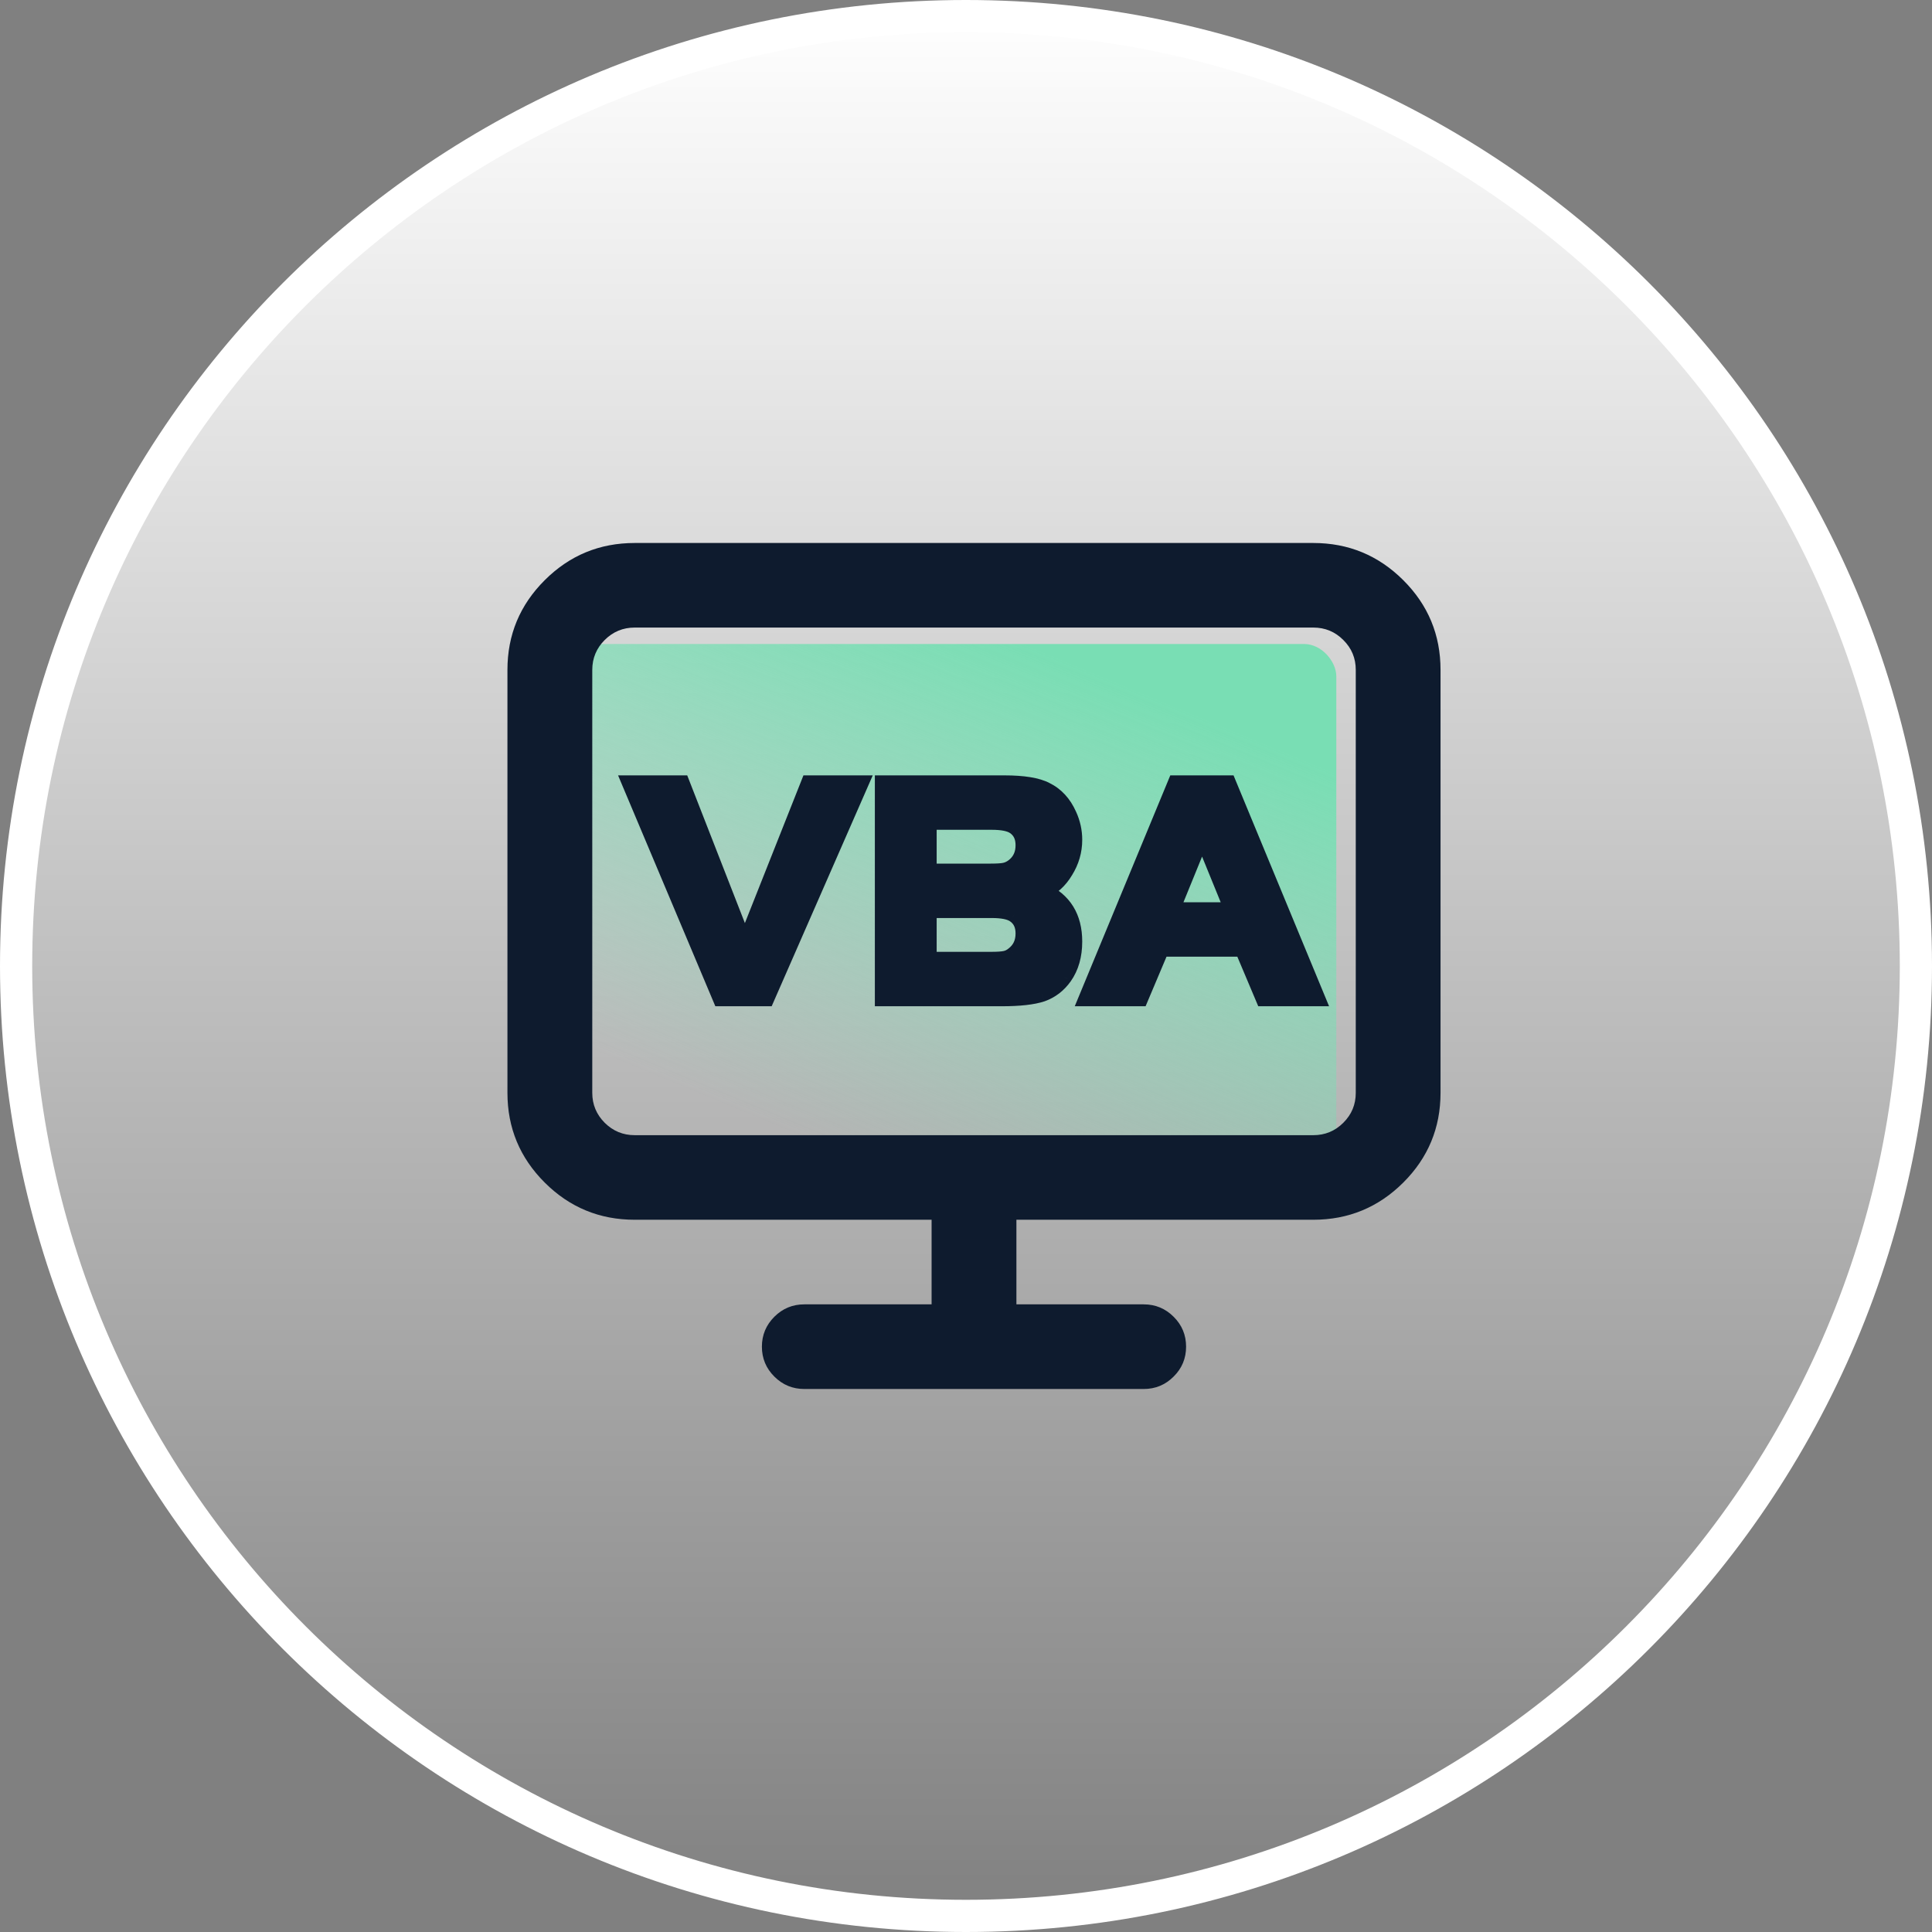
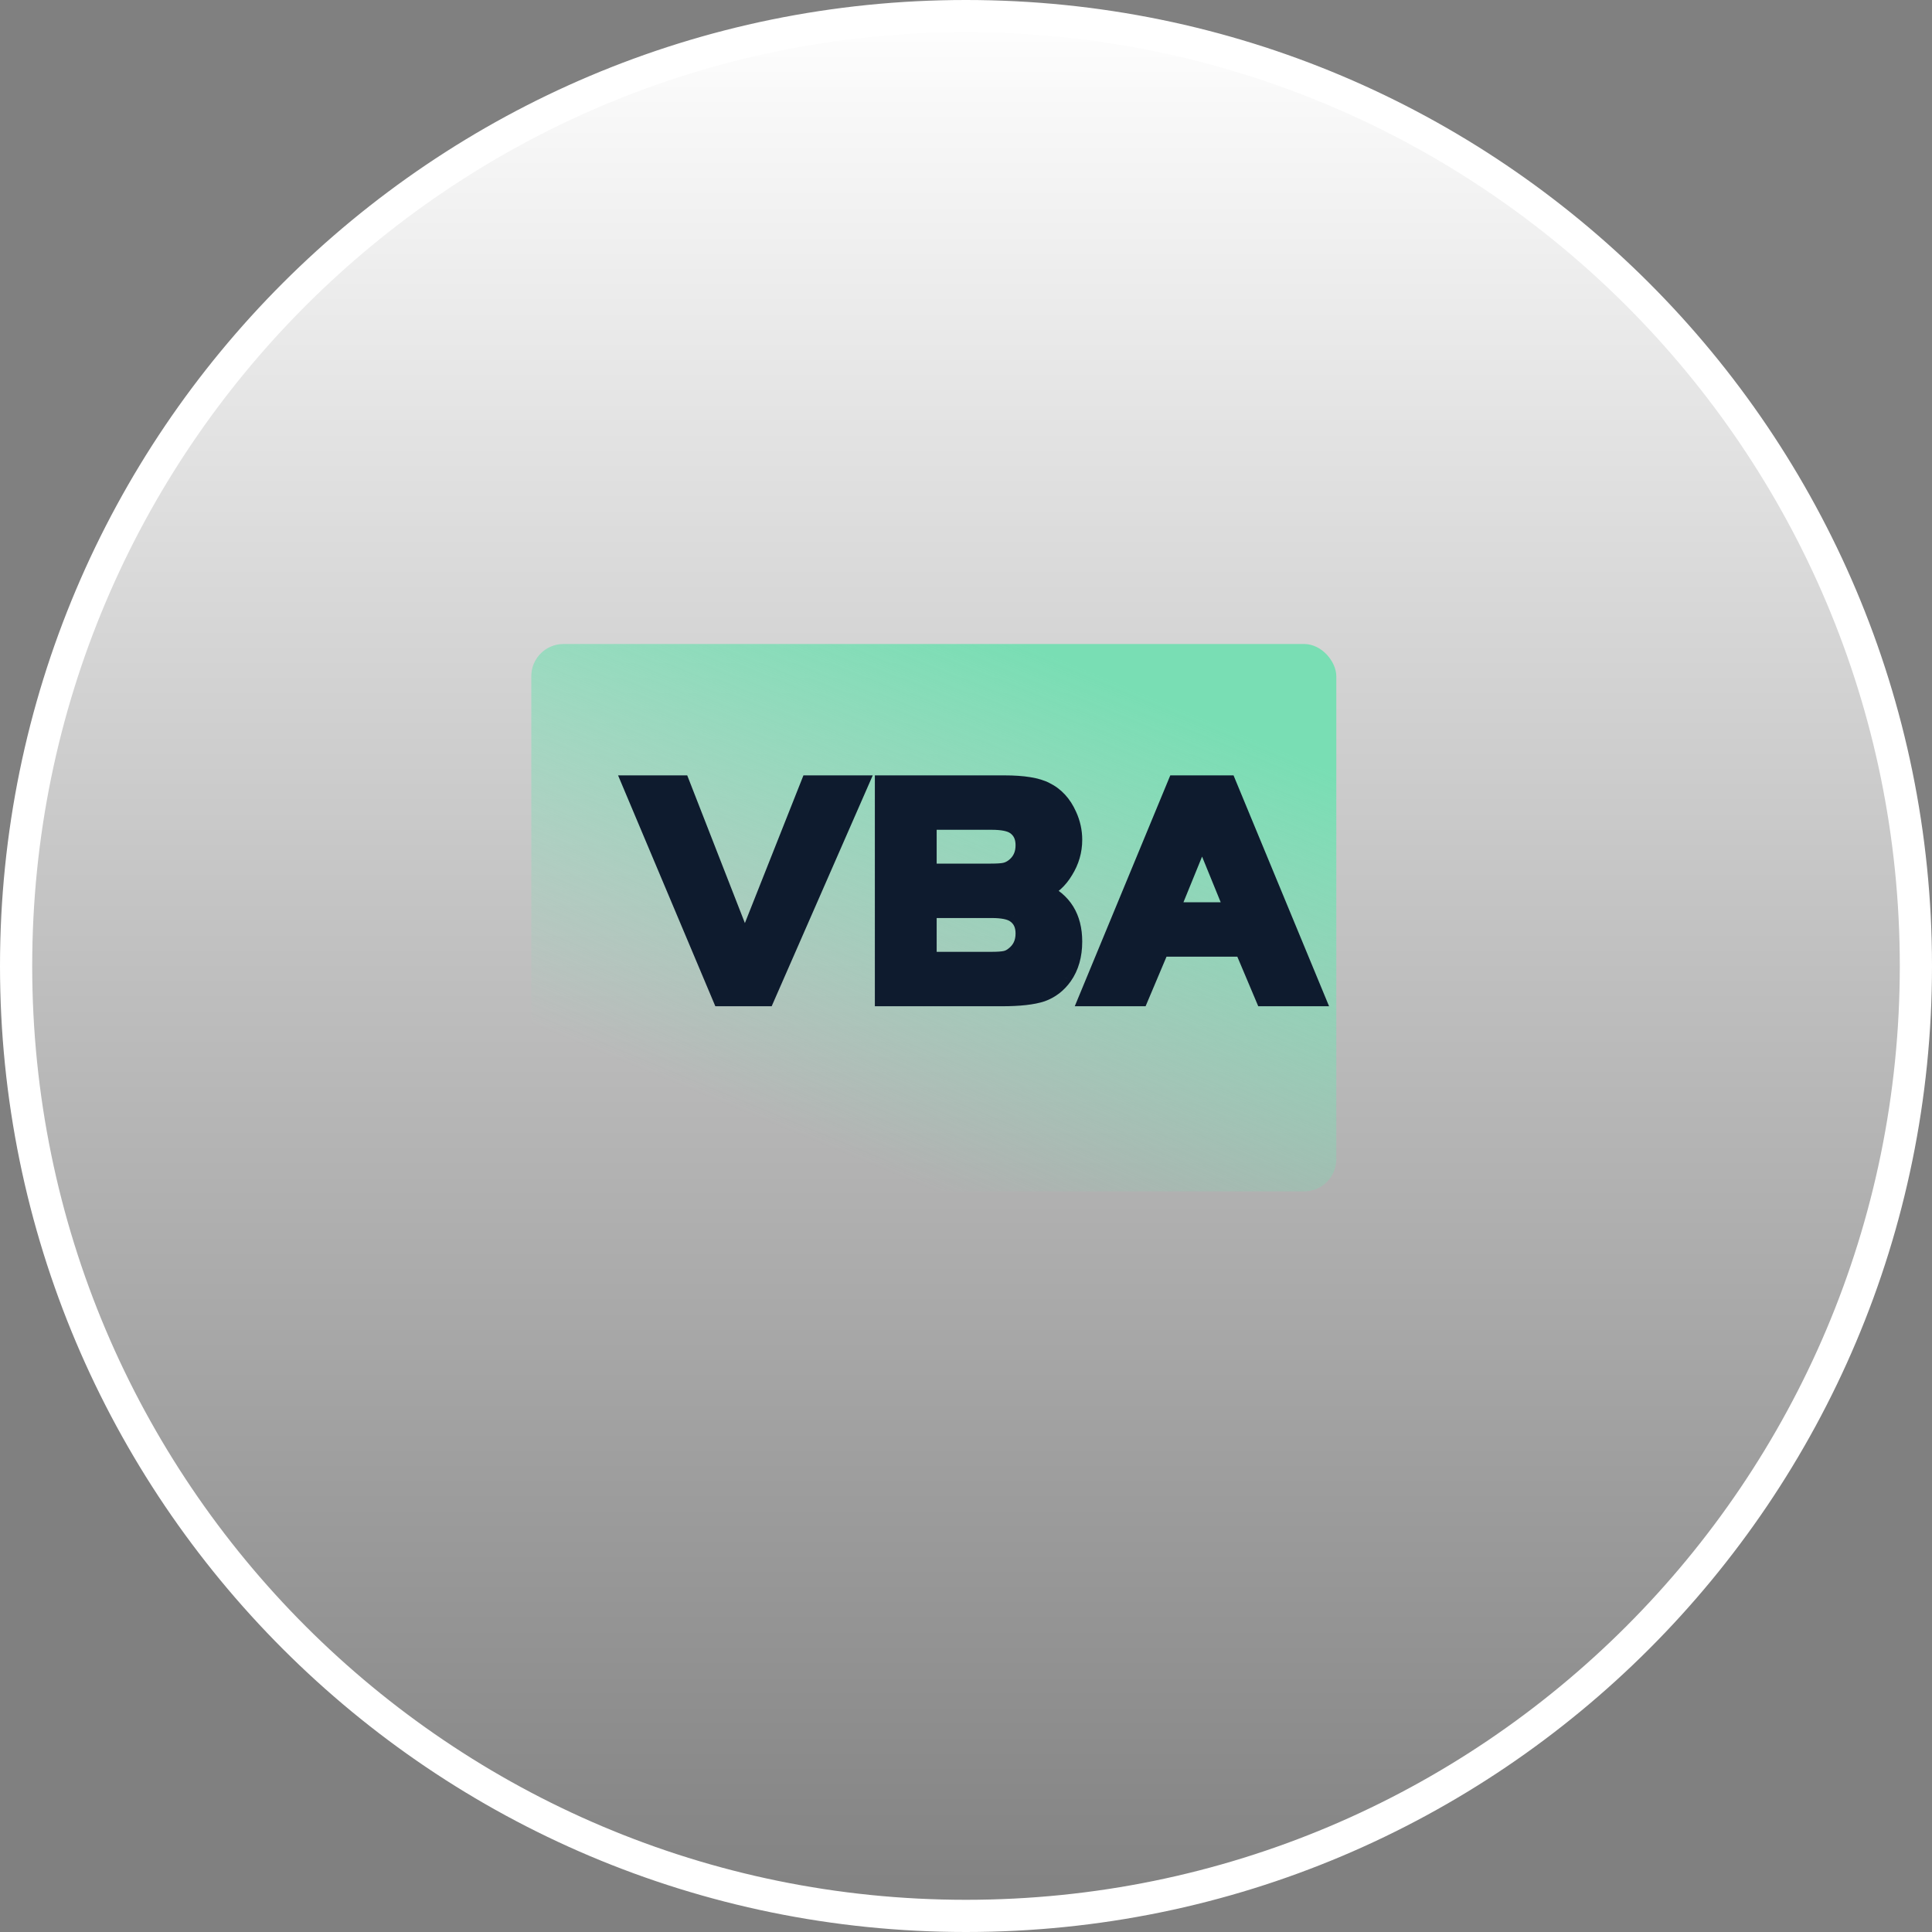
<svg xmlns="http://www.w3.org/2000/svg" width="120" height="120" viewBox="0 0 120 120" fill="none">
  <rect x="0" y="0" width="120" height="120" fill="#808080" stroke="none" />
  <g id="ic_vba" clip-path="url(#clip0_49_6473)">
    <path id="Vector" d="M59.998 119C27.414 119 1 92.583 1 59.997C1 27.413 27.416 0.998 59.998 1C92.585 1 119 27.415 119 59.999C119 92.585 92.583 119 59.998 119Z" fill="url(#paint0_linear_49_6473)" stroke="white" stroke-width="2" />
    <g id="Frame">
      <rect id="Rectangle 3469627" x="33" y="40" width="50" height="34" rx="2" fill="url(#paint1_linear_49_6473)" />
-       <path id="Vector_2" d="M81.573 38.979H39.423C38.696 38.979 38.077 39.236 37.559 39.751C37.047 40.263 36.787 40.883 36.787 41.608V67.879C36.787 68.605 37.047 69.223 37.559 69.738C38.077 70.25 38.696 70.508 39.423 70.508H81.573C82.302 70.508 82.922 70.25 83.435 69.738C83.953 69.223 84.209 68.605 84.209 67.879V41.608C84.209 40.883 83.953 40.263 83.435 39.751C82.922 39.236 82.302 38.979 81.573 38.979ZM39.422 33.726H81.572C83.752 33.726 85.616 34.496 87.16 36.036C88.704 37.576 89.474 39.431 89.474 41.608V67.879C89.474 70.054 88.704 71.912 87.16 73.451C85.616 74.991 83.752 75.761 81.572 75.761H63.131V81.016H71.035C71.762 81.016 72.383 81.272 72.897 81.787C73.414 82.299 73.67 82.92 73.67 83.644C73.67 84.37 73.414 84.99 72.897 85.501C72.383 86.017 71.762 86.273 71.035 86.273H49.959C49.231 86.273 48.612 86.017 48.095 85.501C47.581 84.99 47.323 84.37 47.323 83.644C47.323 82.919 47.582 82.3 48.095 81.787C48.612 81.272 49.231 81.016 49.959 81.016H57.863V75.761H39.422C37.239 75.761 35.376 74.991 33.834 73.451C32.29 71.912 31.518 70.054 31.518 67.879V41.608C31.518 39.431 32.29 37.576 33.834 36.036C35.377 34.496 37.239 33.726 39.422 33.726Z" fill="#0E1B2E" />
      <g id="VBA">
        <path d="M53.443 48.66L47.603 62H44.763L39.143 48.66H42.343L46.263 58.7L50.243 48.66H53.443ZM54.839 62V48.66H62.379C63.565 48.66 64.425 48.8 64.959 49.08C65.585 49.387 66.058 49.9 66.379 50.62C66.605 51.113 66.719 51.627 66.719 52.16C66.719 52.853 66.532 53.5 66.159 54.1C65.799 54.7 65.338 55.113 64.778 55.34C66.072 55.927 66.719 56.973 66.719 58.48C66.719 59.347 66.512 60.073 66.099 60.66C65.739 61.167 65.278 61.52 64.719 61.72C64.159 61.907 63.325 62 62.218 62H54.839ZM57.678 54.14H61.538C61.952 54.14 62.245 54.12 62.419 54.08C62.605 54.04 62.785 53.953 62.959 53.82C63.372 53.5 63.578 53.06 63.578 52.5C63.578 51.967 63.385 51.573 62.998 51.32C62.718 51.133 62.252 51.04 61.599 51.04H57.678V54.14ZM57.678 59.62H61.538C61.952 59.62 62.252 59.6 62.438 59.56C62.625 59.52 62.798 59.433 62.959 59.3C63.372 58.98 63.578 58.54 63.578 57.98C63.578 57.447 63.385 57.053 62.998 56.8C62.718 56.613 62.252 56.52 61.599 56.52H57.678V59.62ZM67.503 62L73.023 48.66H76.283L81.803 62H78.483L77.183 58.92H72.123L70.823 62H67.503ZM74.663 51.88L72.763 56.54H76.563L74.663 51.88Z" fill="#0E1B2E" />
        <path d="M53.443 48.66L53.901 48.861L54.208 48.16H53.443V48.66ZM47.603 62V62.5H47.93L48.061 62.2L47.603 62ZM44.763 62L44.302 62.194L44.431 62.5H44.763V62ZM39.143 48.66V48.16H38.39L38.682 48.854L39.143 48.66ZM42.343 48.66L42.809 48.478L42.685 48.16H42.343V48.66ZM46.263 58.7L45.797 58.882L46.26 60.066L46.728 58.884L46.263 58.7ZM50.243 48.66V48.16H49.903L49.778 48.476L50.243 48.66ZM52.985 48.459L47.145 61.8L48.061 62.2L53.901 48.861L52.985 48.459ZM47.603 61.5H44.763V62.5H47.603V61.5ZM45.224 61.806L39.604 48.466L38.682 48.854L44.302 62.194L45.224 61.806ZM39.143 49.16H42.343V48.16H39.143V49.16ZM41.877 48.842L45.797 58.882L46.729 58.518L42.809 48.478L41.877 48.842ZM46.728 58.884L50.708 48.844L49.778 48.476L45.798 58.516L46.728 58.884ZM50.243 49.16H53.443V48.16H50.243V49.16ZM54.839 62H54.339V62.5H54.839V62ZM54.839 48.66V48.16H54.339V48.66H54.839ZM64.959 49.08L64.726 49.523L64.732 49.526L64.739 49.529L64.959 49.08ZM66.379 50.62L65.922 50.823L65.924 50.829L66.379 50.62ZM66.159 54.1L65.734 53.836L65.73 53.843L66.159 54.1ZM64.778 55.34L64.591 54.877L63.511 55.314L64.572 55.795L64.778 55.34ZM66.099 60.66L66.506 60.95L66.507 60.948L66.099 60.66ZM64.719 61.72L64.877 62.194L64.887 62.191L64.719 61.72ZM57.678 54.14H57.178V54.64H57.678V54.14ZM62.419 54.08L62.314 53.591L62.306 53.593L62.419 54.08ZM62.959 53.82L63.263 54.216L63.265 54.215L62.959 53.82ZM62.998 51.32L62.721 51.736L62.724 51.738L62.998 51.32ZM57.678 51.04V50.54H57.178V51.04H57.678ZM57.678 59.62H57.178V60.12H57.678V59.62ZM62.438 59.56L62.334 59.071L62.334 59.071L62.438 59.56ZM62.959 59.3L62.652 58.905L62.645 58.91L62.638 58.916L62.959 59.3ZM62.998 56.8L62.721 57.216L62.724 57.218L62.998 56.8ZM57.678 56.52V56.02H57.178V56.52H57.678ZM55.339 62V48.66H54.339V62H55.339ZM54.839 49.16H62.379V48.16H54.839V49.16ZM62.379 49.16C63.548 49.16 64.305 49.302 64.726 49.523L65.191 48.637C64.545 48.298 63.582 48.16 62.379 48.16V49.16ZM64.739 49.529C65.246 49.778 65.643 50.196 65.922 50.823L66.835 50.417C66.474 49.604 65.924 48.996 65.178 48.631L64.739 49.529ZM65.924 50.829C66.121 51.258 66.219 51.7 66.219 52.16H67.219C67.219 51.553 67.089 50.969 66.833 50.411L65.924 50.829ZM66.219 52.16C66.219 52.758 66.059 53.313 65.734 53.836L66.583 54.364C67.005 53.687 67.219 52.949 67.219 52.16H66.219ZM65.73 53.843C65.416 54.365 65.035 54.697 64.591 54.877L64.966 55.803C65.642 55.53 66.181 55.035 66.587 54.357L65.73 53.843ZM64.572 55.795C65.142 56.054 65.545 56.401 65.808 56.828C66.073 57.256 66.219 57.799 66.219 58.48H67.219C67.219 57.655 67.041 56.92 66.659 56.302C66.276 55.682 65.708 55.212 64.985 54.885L64.572 55.795ZM66.219 58.48C66.219 59.265 66.032 59.886 65.69 60.372L66.507 60.948C66.991 60.261 67.219 59.428 67.219 58.48H66.219ZM65.691 60.37C65.387 60.797 65.009 61.085 64.55 61.249L64.887 62.191C65.548 61.955 66.09 61.536 66.506 60.95L65.691 60.37ZM64.56 61.246C64.078 61.406 63.31 61.5 62.218 61.5V62.5C63.34 62.5 64.239 62.407 64.877 62.194L64.56 61.246ZM62.218 61.5H54.839V62.5H62.218V61.5ZM57.678 54.64H61.538V53.64H57.678V54.64ZM61.538 54.64C61.953 54.64 62.297 54.621 62.531 54.567L62.306 53.593C62.193 53.619 61.95 53.64 61.538 53.64V54.64ZM62.523 54.569C62.793 54.511 63.04 54.388 63.263 54.216L62.654 53.424C62.531 53.518 62.418 53.569 62.314 53.591L62.523 54.569ZM63.265 54.215C63.81 53.793 64.079 53.202 64.079 52.5H63.078C63.078 52.918 62.934 53.207 62.652 53.425L63.265 54.215ZM64.079 52.5C64.079 51.828 63.824 51.263 63.273 50.902L62.724 51.738C62.947 51.884 63.078 52.105 63.078 52.5H64.079ZM63.276 50.904C62.867 50.631 62.273 50.54 61.599 50.54V51.54C62.231 51.54 62.57 51.635 62.721 51.736L63.276 50.904ZM61.599 50.54H57.678V51.54H61.599V50.54ZM57.178 51.04V54.14H58.178V51.04H57.178ZM57.678 60.12H61.538V59.12H57.678V60.12ZM61.538 60.12C61.956 60.12 62.301 60.101 62.543 60.049L62.334 59.071C62.202 59.099 61.948 59.12 61.538 59.12V60.12ZM62.543 60.049C62.816 59.99 63.062 59.864 63.279 59.684L62.638 58.916C62.535 59.002 62.434 59.05 62.334 59.071L62.543 60.049ZM63.265 59.695C63.81 59.273 64.079 58.682 64.079 57.98H63.078C63.078 58.398 62.934 58.687 62.652 58.905L63.265 59.695ZM64.079 57.98C64.079 57.308 63.824 56.743 63.273 56.382L62.724 57.218C62.947 57.364 63.078 57.585 63.078 57.98H64.079ZM63.276 56.384C62.867 56.111 62.273 56.02 61.599 56.02V57.02C62.231 57.02 62.57 57.115 62.721 57.216L63.276 56.384ZM61.599 56.02H57.678V57.02H61.599V56.02ZM57.178 56.52V59.62H58.178V56.52H57.178ZM67.503 62L67.041 61.809L66.755 62.5H67.503V62ZM73.023 48.66V48.16H72.689L72.561 48.469L73.023 48.66ZM76.283 48.66L76.745 48.469L76.618 48.16H76.283V48.66ZM81.803 62V62.5H82.551L82.265 61.809L81.803 62ZM78.483 62L78.023 62.194L78.152 62.5H78.483V62ZM77.183 58.92L77.644 58.726L77.515 58.42H77.183V58.92ZM72.123 58.92V58.42H71.792L71.663 58.726L72.123 58.92ZM70.823 62V62.5H71.155L71.284 62.194L70.823 62ZM74.663 51.88L75.126 51.691L74.663 50.556L74.2 51.691L74.663 51.88ZM72.763 56.54L72.3 56.351L72.019 57.04H72.763V56.54ZM76.563 56.54V57.04H77.307L77.026 56.351L76.563 56.54ZM67.965 62.191L73.485 48.851L72.561 48.469L67.041 61.809L67.965 62.191ZM73.023 49.16H76.283V48.16H73.023V49.16ZM75.821 48.851L81.341 62.191L82.265 61.809L76.745 48.469L75.821 48.851ZM81.803 61.5H78.483V62.5H81.803V61.5ZM78.944 61.806L77.644 58.726L76.723 59.114L78.023 62.194L78.944 61.806ZM77.183 58.42H72.123V59.42H77.183V58.42ZM71.663 58.726L70.363 61.806L71.284 62.194L72.584 59.114L71.663 58.726ZM70.823 61.5H67.503V62.5H70.823V61.5ZM74.2 51.691L72.3 56.351L73.226 56.729L75.126 52.069L74.2 51.691ZM72.763 57.04H76.563V56.04H72.763V57.04ZM77.026 56.351L75.126 51.691L74.2 52.069L76.1 56.729L77.026 56.351Z" fill="#0E1B2E" />
      </g>
    </g>
  </g>
  <defs>
    <linearGradient id="paint0_linear_49_6473" x1="60" y1="0" x2="60" y2="120" gradientUnits="userSpaceOnUse">
      <stop stop-color="white" />
      <stop offset="1" stop-color="white" stop-opacity="0" />
    </linearGradient>
    <linearGradient id="paint1_linear_49_6473" x1="72.773" y1="43.778" x2="59.917" y2="74.794" gradientUnits="userSpaceOnUse">
      <stop stop-color="#79DEB4" />
      <stop offset="1" stop-color="#79DEB4" stop-opacity="0" />
    </linearGradient>
    <clipPath id="clip0_49_6473">
      <rect width="120" height="120" fill="white" />
    </clipPath>
  </defs>
</svg>